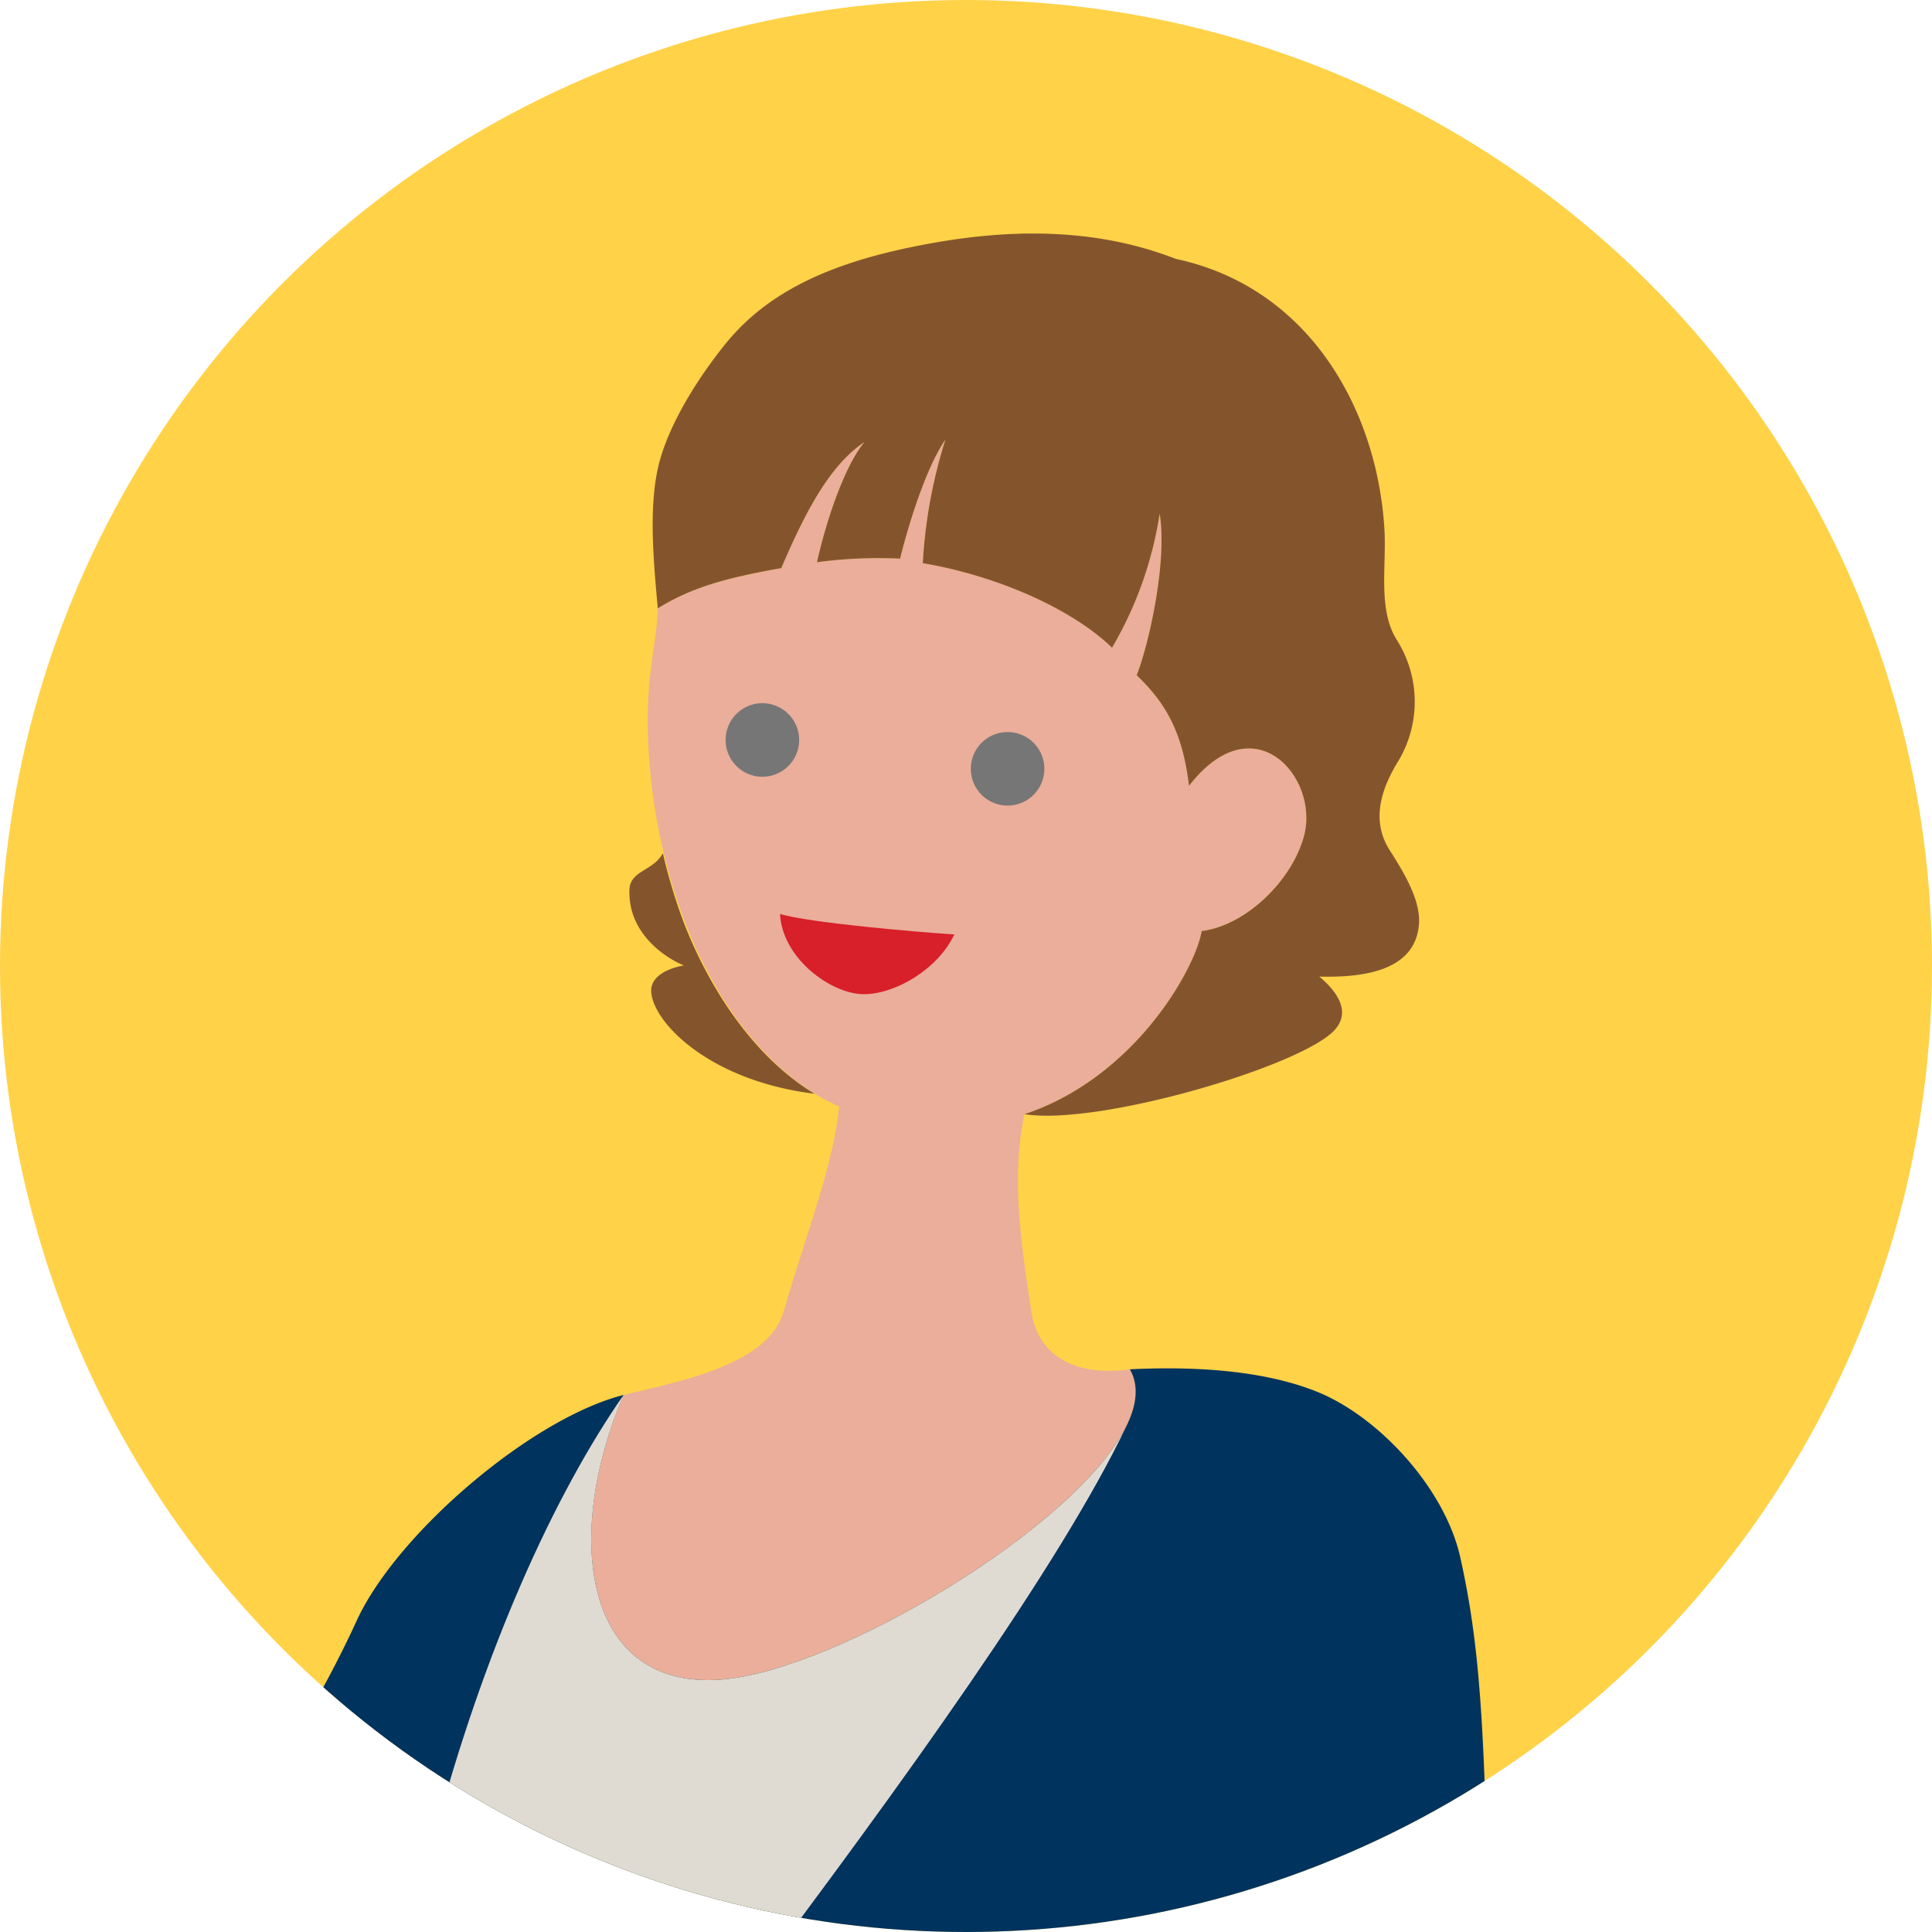
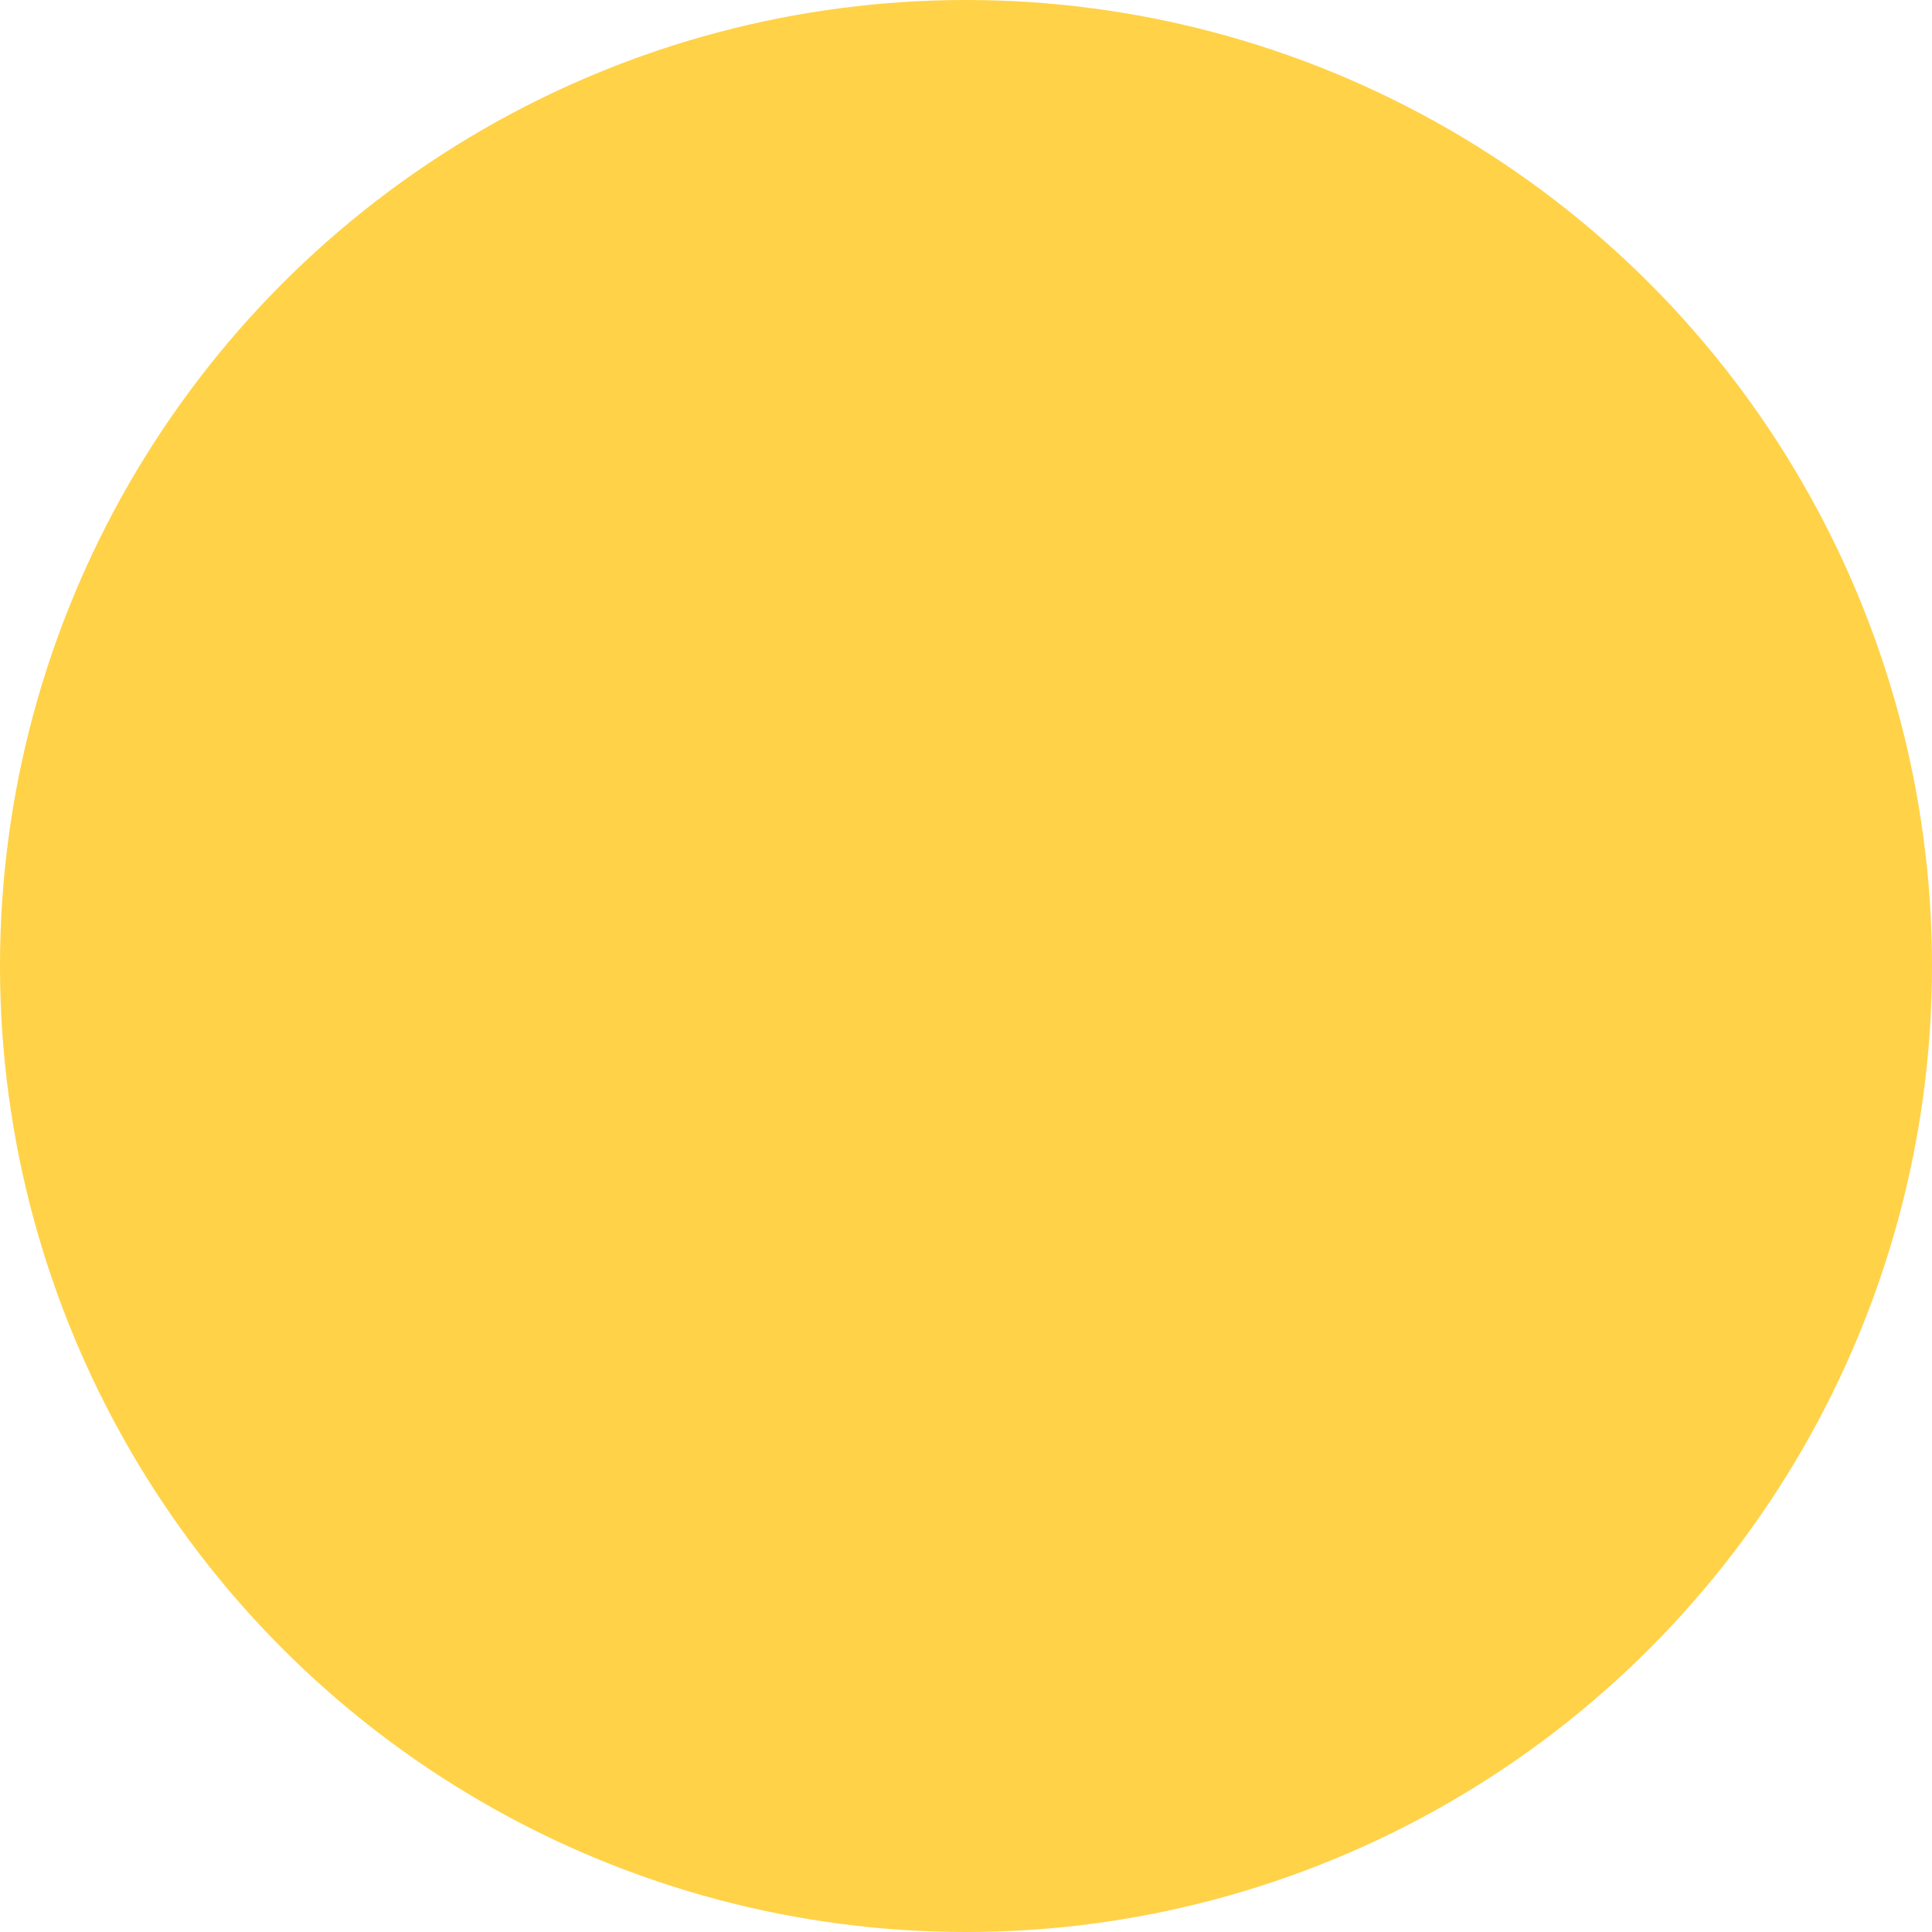
<svg xmlns="http://www.w3.org/2000/svg" width="180" height="180" viewBox="0 0 180 180">
  <defs>
    <clipPath id="clip-path">
      <circle id="楕円形_12" data-name="楕円形 12" cx="90" cy="90" r="90" fill="#fff" stroke="#707070" stroke-width="1" />
    </clipPath>
    <clipPath id="clip-path-2">
-       <rect id="長方形_263" data-name="長方形 263" width="256.815" height="700.43" fill="none" />
-     </clipPath>
+       </clipPath>
    <clipPath id="clip-path-4">
      <rect id="長方形_261" data-name="長方形 261" width="29.382" height="11.529" fill="none" />
    </clipPath>
  </defs>
  <g id="voice03_illust_w02" transform="translate(-1279 -5010)">
    <circle id="楕円形_11" data-name="楕円形 11" cx="90" cy="90" r="90" transform="translate(1279 5010)" fill="#ffd248" />
    <g id="マスクグループ_7" data-name="マスクグループ 7" transform="translate(1279 5010)" clip-path="url(#clip-path)">
      <g id="グループ_172" data-name="グループ 172" transform="matrix(0.996, -0.087, 0.087, 0.996, -74.849, 36.524)">
        <g id="グループ_179" data-name="グループ 179">
          <g id="グループ_178" data-name="グループ 178" clip-path="url(#clip-path-2)">
            <g id="グループ_177" data-name="グループ 177">
              <g id="グループ_176" data-name="グループ 176" clip-path="url(#clip-path-2)">
                <path id="パス_590" data-name="パス 590" d="M67.438,70.373c10.5-2.5,17.036-12.089,17.936-15.566,4.1-.139,8.772-3.912,10.265-7.978,1.941-5.3-3.556-12.877-10.265-5.6-.171-5.146-1.555-7.943-3.963-10.7,1.378-2.756,3.784-10.333,3.441-14.813a35.117,35.117,0,0,1-5.507,12.059c-3.194-3.7-9.65-7.489-16.881-9.384a46.251,46.251,0,0,1,3.1-11.279C63.752,9.28,61.689,14.01,60.4,17.794a43.205,43.205,0,0,0-7.75-.34c1.549-4.825,3.662-9.044,5.38-10.77C54.412,8.666,51.7,13.235,49.285,17.71c-4.733.43-8.267.949-11.79,2.74-.343,3.137-1.408,5.358-1.854,10.517a54.139,54.139,0,0,0,1.59,17.912C38.49,53.729,42.157,63.662,50.3,68.16c-1.009,5.374-3.991,11.325-6.815,18.577-1.808,4.646-9.346,5.554-15.544,6.456-6.772,12.651-6.152,27.208,6.935,27.208,10.811,0,34.059-11.273,39.5-20.249,1.144-1.892,1.5-3.681.777-5.238-5.255.283-8.419-2.107-8.677-6.114-.489-7.571-.68-12.994.962-18.428" transform="translate(96.391 11.486)" fill="#eaae9a" />
                <path id="パス_591" data-name="パス 591" d="M74.989,177.934c5.149,1.076,16.707,1.359,29.3,1.248-.177,4.926.4,37.756.913,56.352.291,10.49-2.123,47.7-4.132,69.743-.862,9.5,2.8,31.484,3.9,44.041-7.94,10.08-35.361,17.237-42.69,17.278-5.062.049-8.846-1.324-11.273-3.985v.008a135.08,135.08,0,0,0,21-13.91c10.732-8.821,11.336-24.724,10.463-39.814-.655-11.591-5.3-73.478-6.285-84.463-1.791-20.037-2.925-35.133-3.567-46.974.742.144,1.528.3,2.365.476" transform="translate(12.918 304.943)" fill="#eaae9a" />
                <path id="パス_592" data-name="パス 592" d="M53.448,177.391c1.18,7.2,7.924,39.659,11.89,58.258,2.235,10.488,5.959,47.7,8.036,69.74.9,9.5,7.943,32.034,11.14,44.223-6.125,11.276-31.949,22.946-39.164,24.235-4.983.892-8.946.174-11.784-2.036v.008A135.53,135.53,0,0,0,51.923,354.57c9.1-10.507,7.2-30.473,3.523-45.563-2.805-11.591-18.287-75.028-21.31-86.013-5.51-20.035-8.609-34.271-11-44.005,13.945-.413,26.5-1.123,30.307-1.6" transform="translate(109.394 304.828)" fill="#eaae9a" />
                <g id="グループ_175" data-name="グループ 175" transform="translate(139.105 41.572)" style="mix-blend-mode: multiply;isolation: isolate">
                  <g id="グループ_174" data-name="グループ 174">
                    <g id="グループ_173" data-name="グループ 173" clip-path="url(#clip-path-4)">
                      <path id="パス_593" data-name="パス 593" d="M39.271,21.137a3.425,3.425,0,1,1-2.661-4.056,3.421,3.421,0,0,1,2.661,4.056" transform="translate(-9.961 -12.343)" fill="#767676" />
                      <path id="パス_594" data-name="パス 594" d="M47.561,19.42A3.426,3.426,0,1,1,44.9,15.364a3.427,3.427,0,0,1,2.661,4.056" transform="translate(-40.778 -15.293)" fill="#767676" />
                    </g>
                  </g>
                </g>
-                 <path id="パス_595" data-name="パス 595" d="M36.069,22.546c2.591,1.063,12.948,2.857,16.014,3.319-1.908,3.3-6.554,5.325-9.422,4.733s-6.723-4.037-6.592-8.052" transform="translate(106.69 38.743)" fill="#d72029" />
                <path id="パス_596" data-name="パス 596" d="M42.561,32.955c0-1.552,1.827-2.123,3.246-2.251-1.373-.693-4.956-3.246-4.439-7.462.215-1.794,2.338-1.533,3.4-3.115a53.073,53.073,0,0,0,1.12,5.652C47.03,30.2,50.21,38.77,56.89,43.676c-9.58-2.044-14.329-7.824-14.329-10.721" transform="translate(87.609 34.586)" fill="#84552d" />
-                 <path id="パス_597" data-name="パス 597" d="M67.512,52.717c6.709-7.28,12.206.294,10.265,5.6-1.492,4.069-6.157,7.837-10.265,7.978-.9,3.474-7.429,13.07-17.936,15.566,6.861,1.718,26.464-2.278,29.563-5.382,1.623-1.623.315-3.61-1.076-5,4.515.517,8.987.054,9.672-4.042.348-2.069-.775-4.57-2.1-7.09-1.533-2.933-.343-5.768,1.593-8.354a10.757,10.757,0,0,0,.775-11.107c-1.547-2.971-.375-6.918-.272-10.305.348-11.192-4.988-23.161-17.164-26.89C63.8.35,56.135-.512,47.844.268c-8.6.8-15.125,2.838-19.776,7.655-2.694,2.795-5.709,6.7-7.054,10.33-1.482,3.988-1.378,9.648-1.378,13.679,3.523-1.789,7.054-2.308,11.79-2.737,2.411-4.474,5.124-9.044,8.74-11.026-1.715,1.729-3.83,5.942-5.38,10.77a43.205,43.205,0,0,1,7.75.34c1.291-3.787,3.355-8.514,5.168-10.675a46.5,46.5,0,0,0-3.1,11.279c7.231,1.9,13.687,5.681,16.881,9.384a35.084,35.084,0,0,0,5.51-12.056c.343,4.48-2.063,12.056-3.444,14.81,2.411,2.754,3.795,5.548,3.963,10.7" transform="translate(114.254 0.001)" fill="#84552d" />
-                 <path id="パス_598" data-name="パス 598" d="M83.247,257.959c7.332-.044,34.749-7.2,42.692-17.281a37.425,37.425,0,0,1,1.509,9.134c.519,5.412-.927,9.128-6.685,12.942s-10.3,3.455-17.531,3.376c-9.387,4.513-30.019,10.743-44.424,9.639-11.722-.894-10.488-10.123.345-15.3,4.118-1.965,8.449-4.11,12.823-6.5,2.425,2.667,6.209,4.034,11.27,3.988" transform="translate(-8.045 413.58)" fill="#00335e" />
-                 <path id="パス_599" data-name="パス 599" d="M52.1,264.98c7.215-1.289,33.039-12.959,39.164-24.234a36.813,36.813,0,0,1,3.031,8.753c1.424,5.241.623,9.153-4.409,13.877s-9.566,5.143-16.713,6.285c-8.49,6.027-27.782,15.65-42.168,16.987-11.7,1.087-12.034-8.215-2.226-15.136,3.724-2.629,7.628-5.478,11.537-8.568,2.838,2.215,6.8,2.928,11.784,2.036" transform="translate(102.644 413.695)" fill="#00335e" />
-                 <path id="パス_600" data-name="パス 600" d="M174.15,45.467c1.144-1.892,1.5-3.681.777-5.238,5.225.2,12.116.987,17.275,3.643,5.513,2.841,11.02,9.987,11.882,16.531.783,5.97.924,11.564.391,21.8s-1.12,55.662-3.2,74.373c4.162-4.578,13.717-8.316,17.458-11.23s17.46-14.546,20.788-18.705c3.224,2.221,7.959,3.855,11.412,3.4-8,10.7-21.513,28.016-28.453,35.255-9.561,9.979-20.785,17.873-28.684,16.213s-9.561-13.3-12.469-24.525-7.2-31.832-10.254-48.926c-9.694,13.994-20.543,46.881-23.642,62.045-2.833,13.856-.688,30.3,2.756,41.33,3.083,9.876,9.729,18.863,14.465,33.064,5.513,16.531,6.421,27.159,8.041,48.17s6.448,85.284,5.929,116.285c-.1,5.942-3.779,6.016-12.4,7.1-3.808.476-16.362,1.185-30.307,1.6-5.04.152-10.265.261-15.321.307-12.6.111-24.158-.171-29.3-1.248-.837-.171-1.623-.332-2.368-.473-10.77-2.126-12.238-1.645-13.744-7.19-1.615-5.926-5.8-59.827-9.033-89.46s.688-59.927,4.822-78.526c2.669-12.015,7.424-31.634,6.888-41.33s.555-44.255.014-69.58c-9.694,4.314-25.368,10.8-32.585,13.959s-13.989,4.961-17.148-3.61S7.38,78.678,4.677,66.037A54.736,54.736,0,0,1,3.408,56.7c2.327,4.521,10.044,5.684,14.807,4.831,2.707,7.669,20.752,42.412,25.719,57.3,4.064-3.6,26.937-16.158,32.857-19.39-.533-6.467,0-10.773,3.235-15.082s12.91-12.676,21.081-27.051c4.434-7.8,17.909-17.4,26.608-18.8-6.769,12.651-6.152,27.208,6.935,27.208,10.811,0,34.059-11.273,39.5-20.249" transform="translate(-3.384 66.172)" fill="#00335e" />
+                 <path id="パス_597" data-name="パス 597" d="M67.512,52.717c6.709-7.28,12.206.294,10.265,5.6-1.492,4.069-6.157,7.837-10.265,7.978-.9,3.474-7.429,13.07-17.936,15.566,6.861,1.718,26.464-2.278,29.563-5.382,1.623-1.623.315-3.61-1.076-5,4.515.517,8.987.054,9.672-4.042.348-2.069-.775-4.57-2.1-7.09-1.533-2.933-.343-5.768,1.593-8.354c-1.547-2.971-.375-6.918-.272-10.305.348-11.192-4.988-23.161-17.164-26.89C63.8.35,56.135-.512,47.844.268c-8.6.8-15.125,2.838-19.776,7.655-2.694,2.795-5.709,6.7-7.054,10.33-1.482,3.988-1.378,9.648-1.378,13.679,3.523-1.789,7.054-2.308,11.79-2.737,2.411-4.474,5.124-9.044,8.74-11.026-1.715,1.729-3.83,5.942-5.38,10.77a43.205,43.205,0,0,1,7.75.34c1.291-3.787,3.355-8.514,5.168-10.675a46.5,46.5,0,0,0-3.1,11.279c7.231,1.9,13.687,5.681,16.881,9.384a35.084,35.084,0,0,0,5.51-12.056c.343,4.48-2.063,12.056-3.444,14.81,2.411,2.754,3.795,5.548,3.963,10.7" transform="translate(114.254 0.001)" fill="#84552d" />
                <path id="パス_601" data-name="パス 601" d="M64.253,38.509C57.484,51.158,58.1,65.717,71.188,65.717c10.811,0,34.059-11.276,39.5-20.249-14.494,24.667-66.109,76.593-79.035,93.3,1.074-44.715,18.219-83.009,32.6-100.257" transform="translate(60.078 66.174)" fill="#e0dbd2" />
              </g>
            </g>
          </g>
        </g>
      </g>
    </g>
  </g>
</svg>